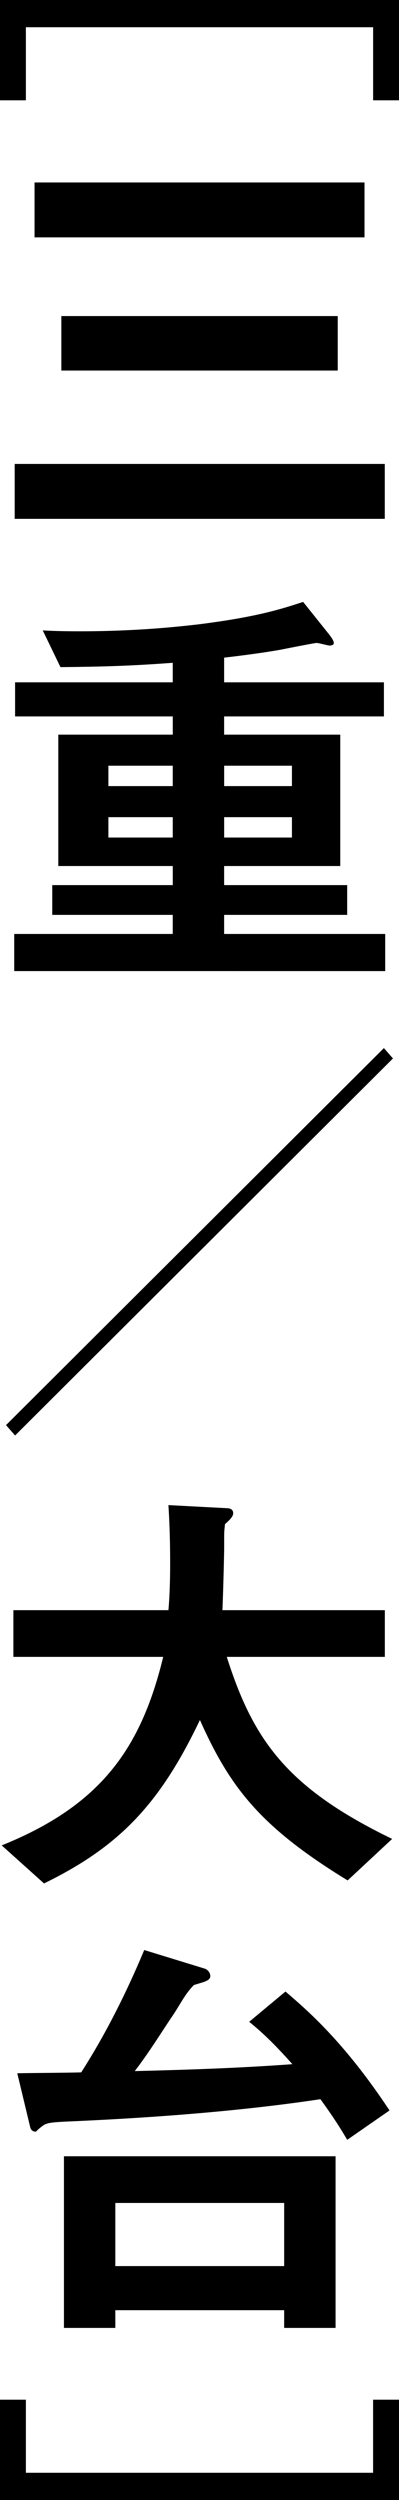
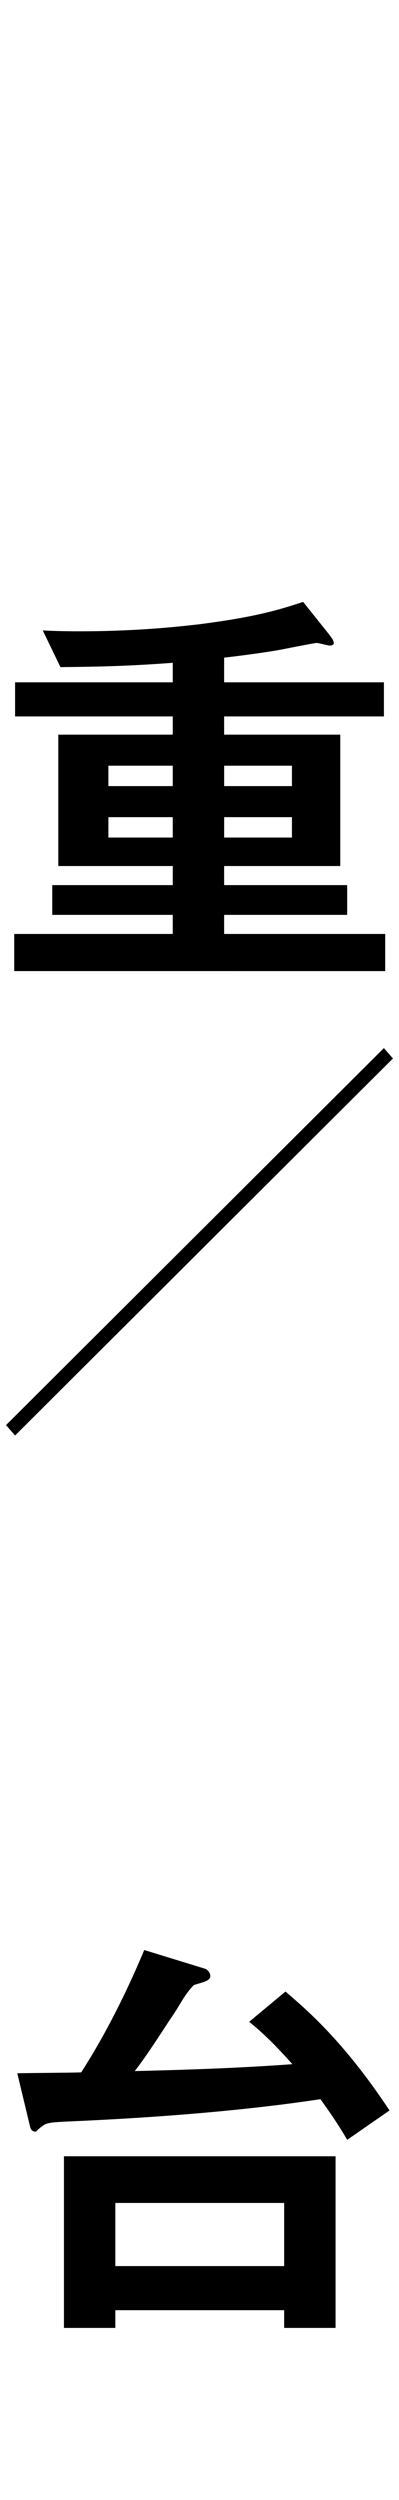
<svg xmlns="http://www.w3.org/2000/svg" id="_レイヤー_2" data-name="レイヤー 2" viewBox="0 0 13.859 86.73">
  <g id="_画像" data-name="画像">
    <g>
-       <path d="m.899,3.48h-.899V0h13.859v3.48h-.899V.945H.899v2.535Z" />
-       <path d="m.51,18v-1.905h12.855v1.905H.51Zm.69-9.765v-1.905h11.461v1.905H1.199Zm.931,4.62v-1.89h9.6v1.89H2.13Z" />
      <path d="m.494,33.689v-1.288h5.506v-.662H1.815v-1.033h4.186v-.662h-3.976v-4.558h3.976v-.632H.524v-1.183h5.476v-.677c-1.426.105-2.356.135-3.9.15l-.615-1.273c.285.015.69.03,1.275.03,2.01,0,3.465-.165,4.125-.24,2.025-.255,2.865-.525,3.644-.78l.9,1.125c.045.06.165.209.165.299,0,.075-.075.09-.15.09-.06,0-.375-.09-.45-.09-.06,0-1.05.195-1.199.225-.15.03-.84.15-2.01.285v.856h5.55v1.183h-5.55v.632h4.034v4.558h-4.034v.662h4.274v1.033h-4.274v.662h5.595v1.288H.494Zm5.506-7.125h-2.235v.707h2.235v-.707Zm0,1.785h-2.235v.707h2.235v-.707Zm4.14-1.785h-2.354v.707h2.354v-.707Zm0,1.785h-2.354v.707h2.354v-.707Z" />
      <path d="m.524,49.8l-.315-.36,13.125-13.08.315.36L.524,49.8Z" />
-       <path d="m12.074,65.235c-3.015-1.845-4.08-3.21-5.13-5.565-1.395,2.925-2.805,4.395-5.415,5.67l-1.47-1.32c3.465-1.395,4.845-3.39,5.61-6.54H.465v-1.62h5.385c.06-.66.06-1.425.06-1.65,0-.87-.03-1.515-.06-1.995l1.995.105c.104,0,.255.015.255.18,0,.12-.15.255-.285.375-.029.315-.029.12-.029.87,0,.135-.03,1.41-.06,2.115h5.641v1.62h-5.49c.915,2.88,2.085,4.545,5.744,6.315l-1.545,1.44Z" />
      <path d="m12.06,74.235c-.194-.33-.42-.705-.93-1.41-3.481.525-7.17.705-8.91.78-.555.03-.63.06-.765.165-.24.18-.165.18-.24.18-.016,0-.135-.015-.165-.15l-.45-1.875c.945-.015,1.635-.015,2.22-.03.856-1.335,1.575-2.775,2.19-4.245l2.1.645c.105.03.195.15.195.255,0,.18-.255.21-.57.315-.315.315-.465.66-.75,1.08-.24.345-.824,1.29-1.305,1.905,1.83-.045,3.644-.105,5.475-.24-.6-.675-1.035-1.095-1.5-1.47l1.261-1.05c.75.645,2.024,1.725,3.614,4.125l-1.47,1.02Zm-2.19,6.525v-.615h-5.864v.615h-1.785v-5.955h9.435v5.955h-1.785Zm0-4.335h-5.864v2.19h5.864v-2.19Z" />
-       <path d="m12.96,83.25h.899v3.48H0v-3.48h.899v2.535h12.06v-2.535Z" />
    </g>
  </g>
</svg>